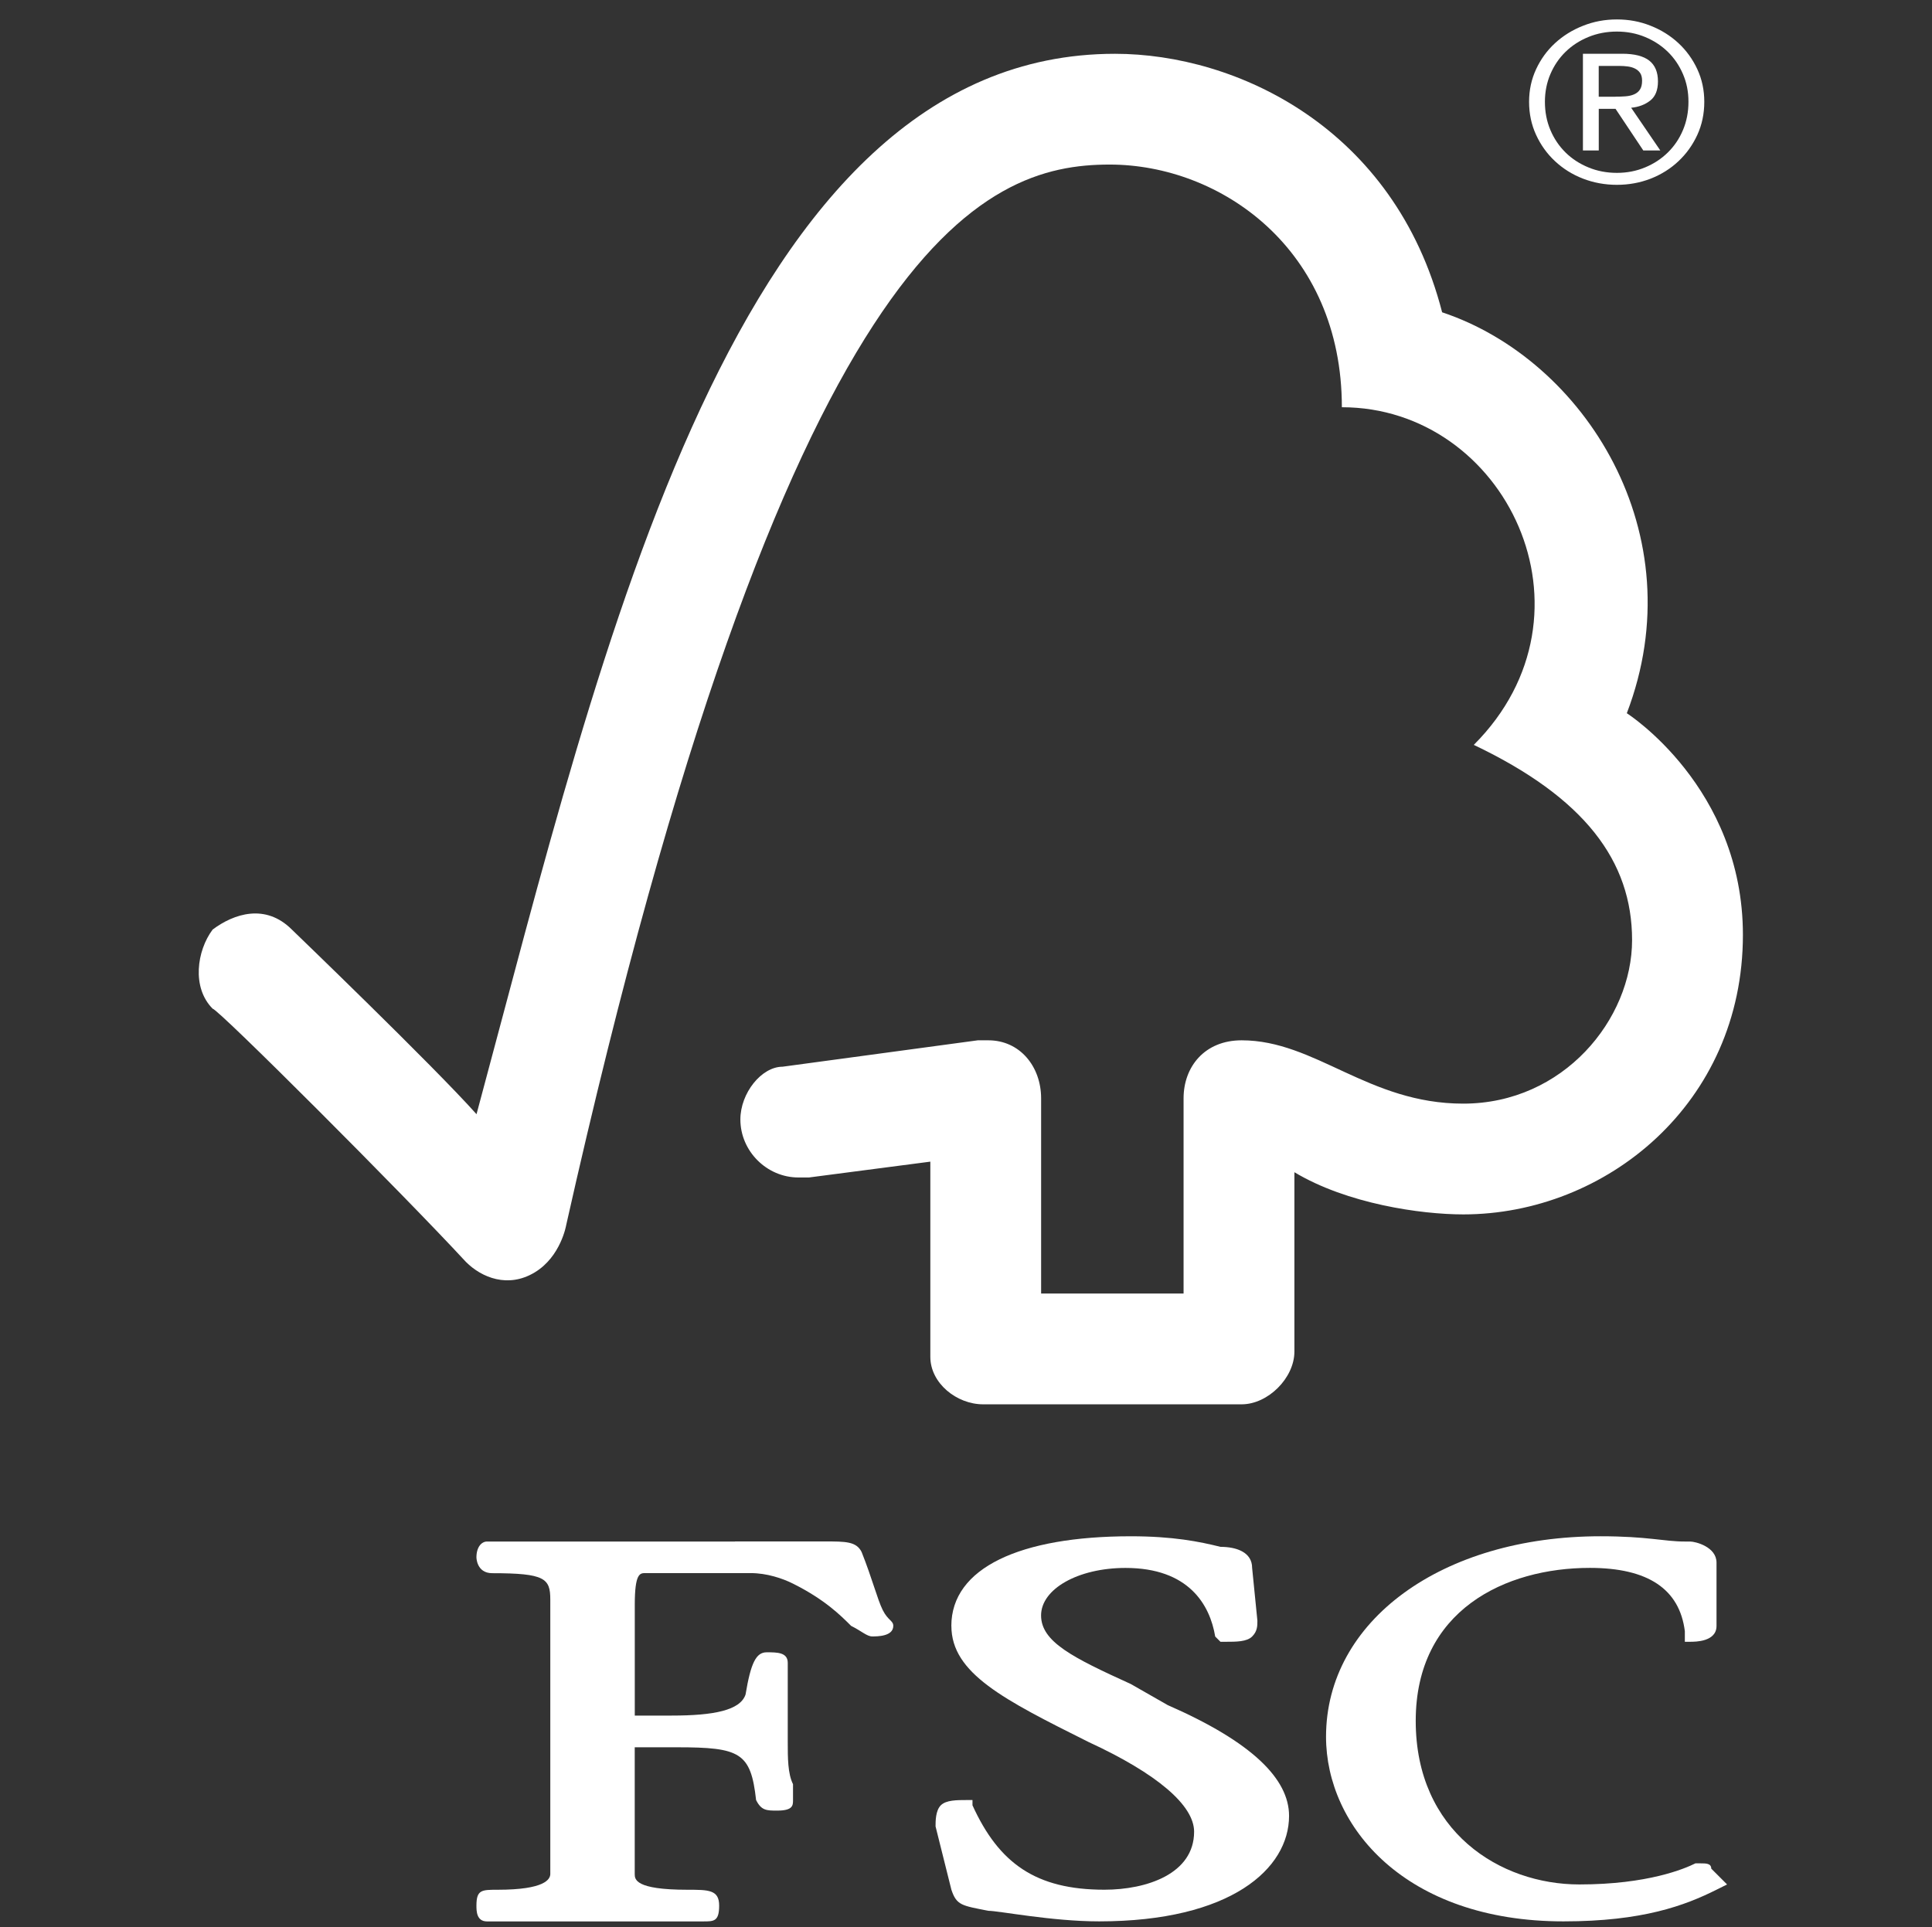
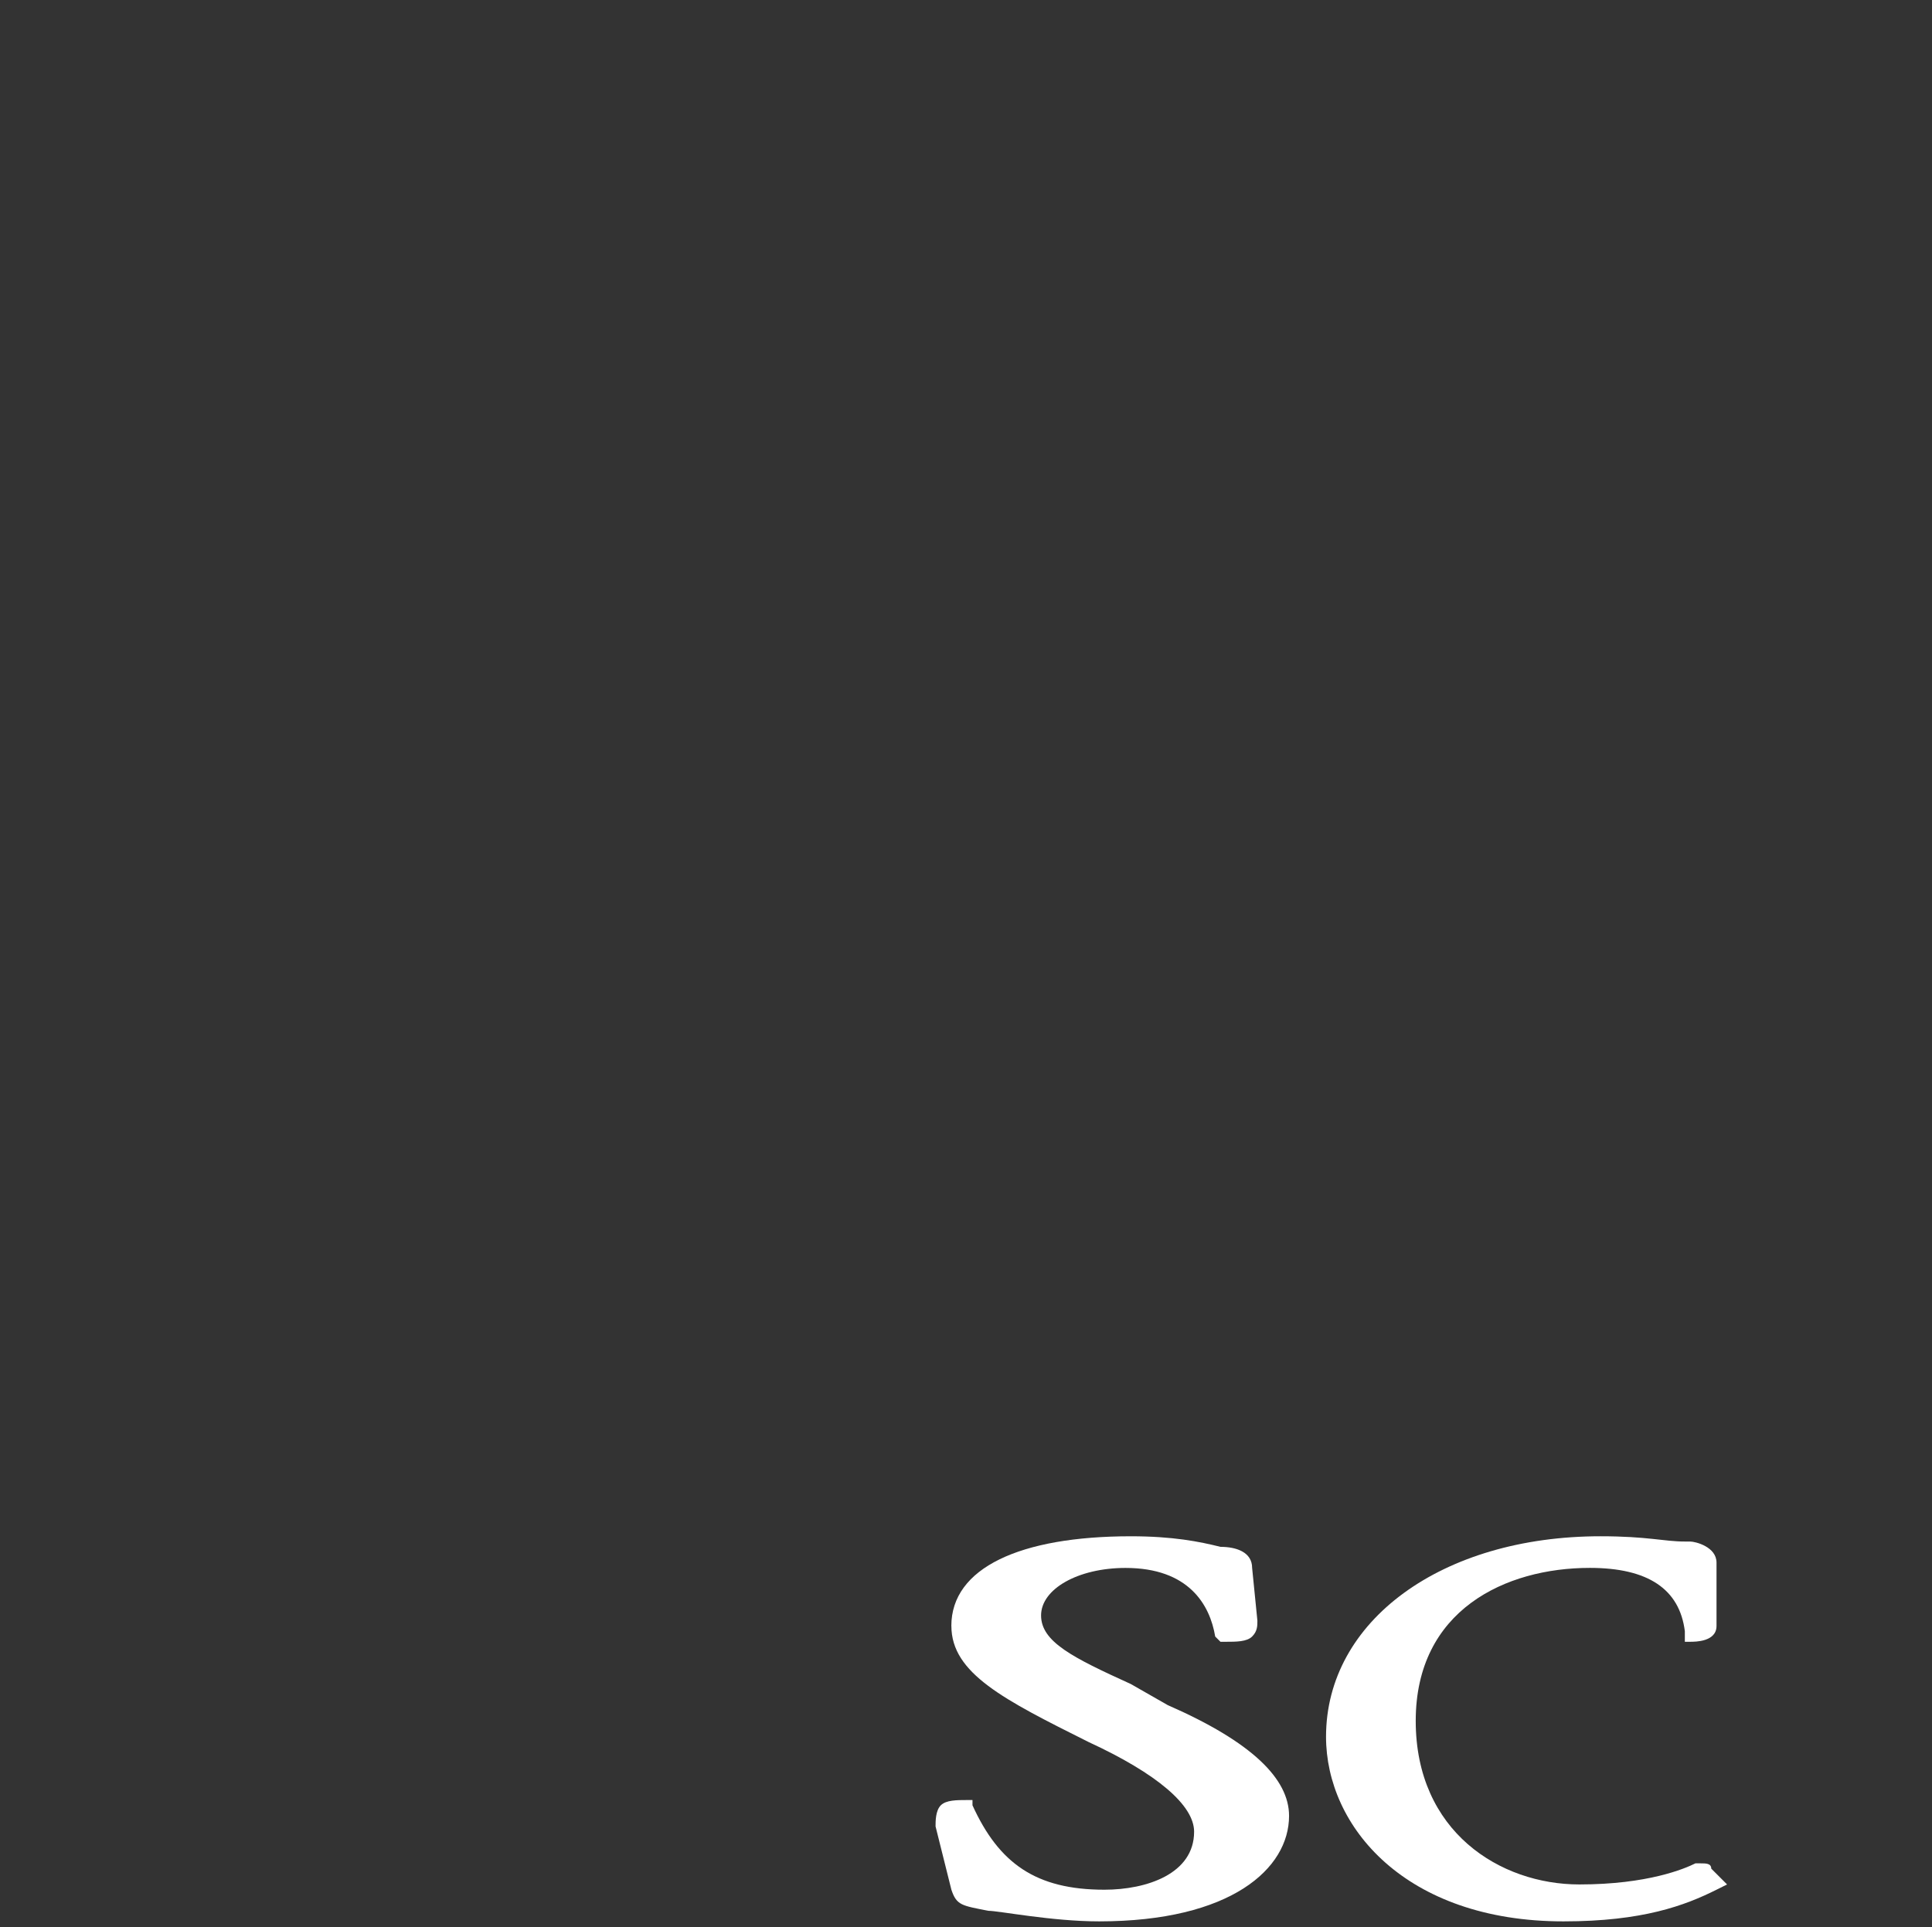
<svg xmlns="http://www.w3.org/2000/svg" id="uuid-7b3f40a4-1e36-41cd-8296-2036372939d0" data-name="Livello 2" width="444.16" height="443.13" viewBox="0 0 444.16 443.13">
  <rect x="0" y="0" width="444.16" height="443.13" fill="#333333" stroke="none" />
  <defs>
    <style>
      .uuid-17dc32b4-2e1f-4734-9a0f-3b80f47aa28a {
        fill: #fff;
      }
    </style>
  </defs>
-   <path class="uuid-17dc32b4-2e1f-4734-9a0f-3b80f47aa28a" d="m256.33,12.37h0c-87.34,0-117.67,135.87-146.78,243.83-9.7-10.92-42.46-42.46-42.46-42.46-6.07-6.07-13.34-3.64-18.2,0-3.64,4.85-4.85,13.34,0,18.2,1.21,0,43.67,42.46,58.23,58.23,3.64,3.64,9.7,6.07,15.77,2.43,6.07-3.64,7.28-10.92,7.28-10.92C181.11,54.82,226,37.84,255.11,37.84c25.47,0,53.38,19.41,53.38,55.8,37.61,0,60.65,47.31,30.33,77.64,25.47,12.13,36.39,26.69,36.39,44.88,0,18.2-15.77,37.61-38.82,37.61-21.84,0-33.97-14.56-50.95-14.56-8.49,0-13.34,6.07-13.34,13.34v44.88h-32.75v-44.88c0-7.28-4.85-13.34-12.13-13.34h-2.43s-44.88,6.07-44.88,6.07c-4.85,0-9.7,6.07-9.7,12.13,0,7.28,6.07,13.34,13.34,13.34,1.21,0,2.43,0,2.43,0l27.9-3.64v44.88c0,6.07,6.07,10.92,12.13,10.92h59.44c6.07,0,12.13-6.07,12.13-12.13v-41.24c12.13,7.28,29.11,9.7,38.82,9.7,32.75,0,64.29-25.47,64.29-64.29,0-33.97-26.69-50.95-26.69-50.95,15.77-41.25-9.7-81.28-42.46-92.19-10.92-42.46-47.31-59.44-75.21-59.44" />
  <path class="uuid-17dc32b4-2e1f-4734-9a0f-3b80f47aa28a" d="m218.72,373.87h0c0,10.92,12.13,16.98,31.54,26.69,15.77,7.28,24.26,14.56,24.26,20.62,0,9.7-10.92,13.34-20.62,13.34-15.77,0-24.26-6.07-30.33-19.41v-1.21s-1.21,0-1.21,0c-2.43,0-4.85,0-6.07,1.21-1.21,1.21-1.21,3.64-1.21,4.85l3.64,14.56c1.21,3.64,2.43,3.64,8.49,4.85,2.43,0,14.56,2.43,25.47,2.43,30.33,0,43.67-12.13,43.67-24.26,0-8.49-8.49-16.98-27.9-25.47l-8.49-4.85c-13.34-6.07-20.62-9.7-20.62-15.77,0-6.07,8.49-10.92,19.41-10.92,14.56,0,19.41,8.49,20.62,15.77l1.21,1.21h1.21c2.43,0,4.85,0,6.07-1.21,1.21-1.21,1.21-2.43,1.21-3.64l-1.21-12.13c0-3.64-3.64-4.85-7.28-4.85-4.85-1.21-10.92-2.43-20.62-2.43-25.47,0-41.25,7.28-41.25,20.62" />
  <path class="uuid-17dc32b4-2e1f-4734-9a0f-3b80f47aa28a" d="m304.85,399.34h0c0,20.62,18.2,42.46,54.59,42.46,18.2,0,27.9-3.64,35.18-7.28l2.43-1.21-3.64-3.64c0-1.21-1.21-1.21-2.43-1.21h-1.21c-2.43,1.21-10.92,4.85-26.69,4.85-18.2,0-37.61-12.13-37.61-37.61,0-25.48,20.62-35.18,40.03-35.18,13.34,0,20.62,4.85,21.84,14.56v2.43s1.21,0,1.21,0c1.21,0,6.07,0,6.07-3.64v-14.56c0-3.64-4.85-4.85-6.07-4.85h-1.21c-4.85,0-8.49-1.21-19.41-1.21-36.39,0-63.08,19.41-63.08,46.1" />
-   <path class="uuid-17dc32b4-2e1f-4734-9a0f-3b80f47aa28a" d="m168.98,354.46h-57.02c-1.21,0-2.43,1.21-2.43,3.64,0,0,0,3.64,3.64,3.64,12.13,0,13.34,1.21,13.34,6.07v44.88c0,4.85,0,12.13,0,18.2,0,1.21-1.21,3.64-12.13,3.64-3.64,0-4.85,0-4.85,3.64,0,1.21,0,3.64,2.43,3.64h1.21c1.21,0,4.85,0,23.05,0,19.41,0,23.05,0,24.26,0h1.21c2.43,0,3.64,0,3.64-3.64,0-3.64-2.43-3.64-7.28-3.64-12.13,0-12.13-2.43-12.13-3.64,0-6.07,0-13.34,0-18.2,0,0,0-7.28,0-10.92,2.43,0,9.7,0,9.7,0,14.56,0,16.98,1.21,18.2,12.13,1.21,2.43,2.43,2.43,4.85,2.43,3.64,0,3.64-1.21,3.64-2.43v-3.64c-1.21-2.43-1.21-6.07-1.21-9.7v-18.2c0-2.43-2.43-2.43-4.85-2.43-2.43,0-3.64,2.43-4.85,9.7-1.21,3.64-7.28,4.85-16.98,4.85,0,0-6.07,0-8.49,0,0-2.43,0-25.48,0-25.48,0-7.28,1.21-7.28,2.43-7.28,6.07,0,19.41,0,24.26,0,3.64,0,7.28,1.21,9.7,2.43,7.28,3.64,10.92,7.28,13.34,9.7,2.43,1.21,3.64,2.43,4.85,2.43,1.21,0,4.85,0,4.85-2.43,0-1.21-1.21-1.21-2.43-3.64-1.21-2.43-2.43-7.28-4.85-13.34-1.21-2.43-3.64-2.43-8.49-2.43h-20.62" />
-   <path class="uuid-17dc32b4-2e1f-4734-9a0f-3b80f47aa28a" d="m353.14,15.92c1.07-2.3,2.52-4.31,4.36-6,1.84-1.69,3.98-3.03,6.43-3.99,2.45-.98,5.04-1.46,7.79-1.46,2.75,0,5.34.48,7.77,1.46,2.43.96,4.56,2.3,6.38,3.99,1.82,1.69,3.27,3.7,4.34,6,1.07,2.31,1.6,4.8,1.6,7.48,0,2.75-.53,5.28-1.6,7.61-1.07,2.33-2.52,4.35-4.34,6.06-1.82,1.72-3.95,3.05-6.38,4.01-2.43.94-5.02,1.42-7.77,1.42-2.75,0-5.35-.48-7.79-1.42-2.45-.95-4.59-2.29-6.43-4.01-1.84-1.71-3.29-3.73-4.36-6.06-1.07-2.32-1.61-4.86-1.61-7.61,0-2.68.54-5.17,1.61-7.48Zm3.29,13.98c.84,1.99,2,3.7,3.48,5.16,1.48,1.46,3.23,2.6,5.25,3.43,2.02.84,4.21,1.26,6.56,1.26,2.32,0,4.48-.42,6.49-1.26,2-.83,3.74-1.97,5.22-3.43,1.49-1.46,2.65-3.18,3.48-5.16.84-1.99,1.26-4.15,1.26-6.5s-.42-4.4-1.26-6.36c-.84-1.96-2-3.67-3.48-5.12-1.48-1.44-3.22-2.58-5.22-3.41-2-.83-4.16-1.25-6.49-1.25-2.36,0-4.54.42-6.56,1.25-2.02.83-3.77,1.97-5.25,3.41-1.48,1.45-2.64,3.15-3.48,5.12-.84,1.96-1.26,4.1-1.26,6.36,0,2.35.42,4.51,1.26,6.5Zm16.53-17.54c2.79,0,4.85.53,6.19,1.57,1.34,1.05,2.01,2.65,2.01,4.79,0,2-.59,3.47-1.77,4.4-1.18.93-2.64,1.49-4.39,1.66l6.7,9.82h-3.91s-6.38-9.57-6.38-9.57h-3.86s0,9.57,0,9.57h-3.64V12.37h9.05Zm-1.61,9.87c.82,0,1.6-.02,2.33-.08.73-.06,1.39-.19,1.96-.44.57-.24,1.03-.59,1.36-1.09.34-.49.51-1.18.51-2.06,0-.74-.15-1.34-.45-1.78-.3-.44-.7-.77-1.18-1.01-.48-.25-1.04-.4-1.67-.49-.62-.08-1.24-.12-1.85-.12h-4.82s0,7.08,0,7.08h3.8Z" />
</svg>